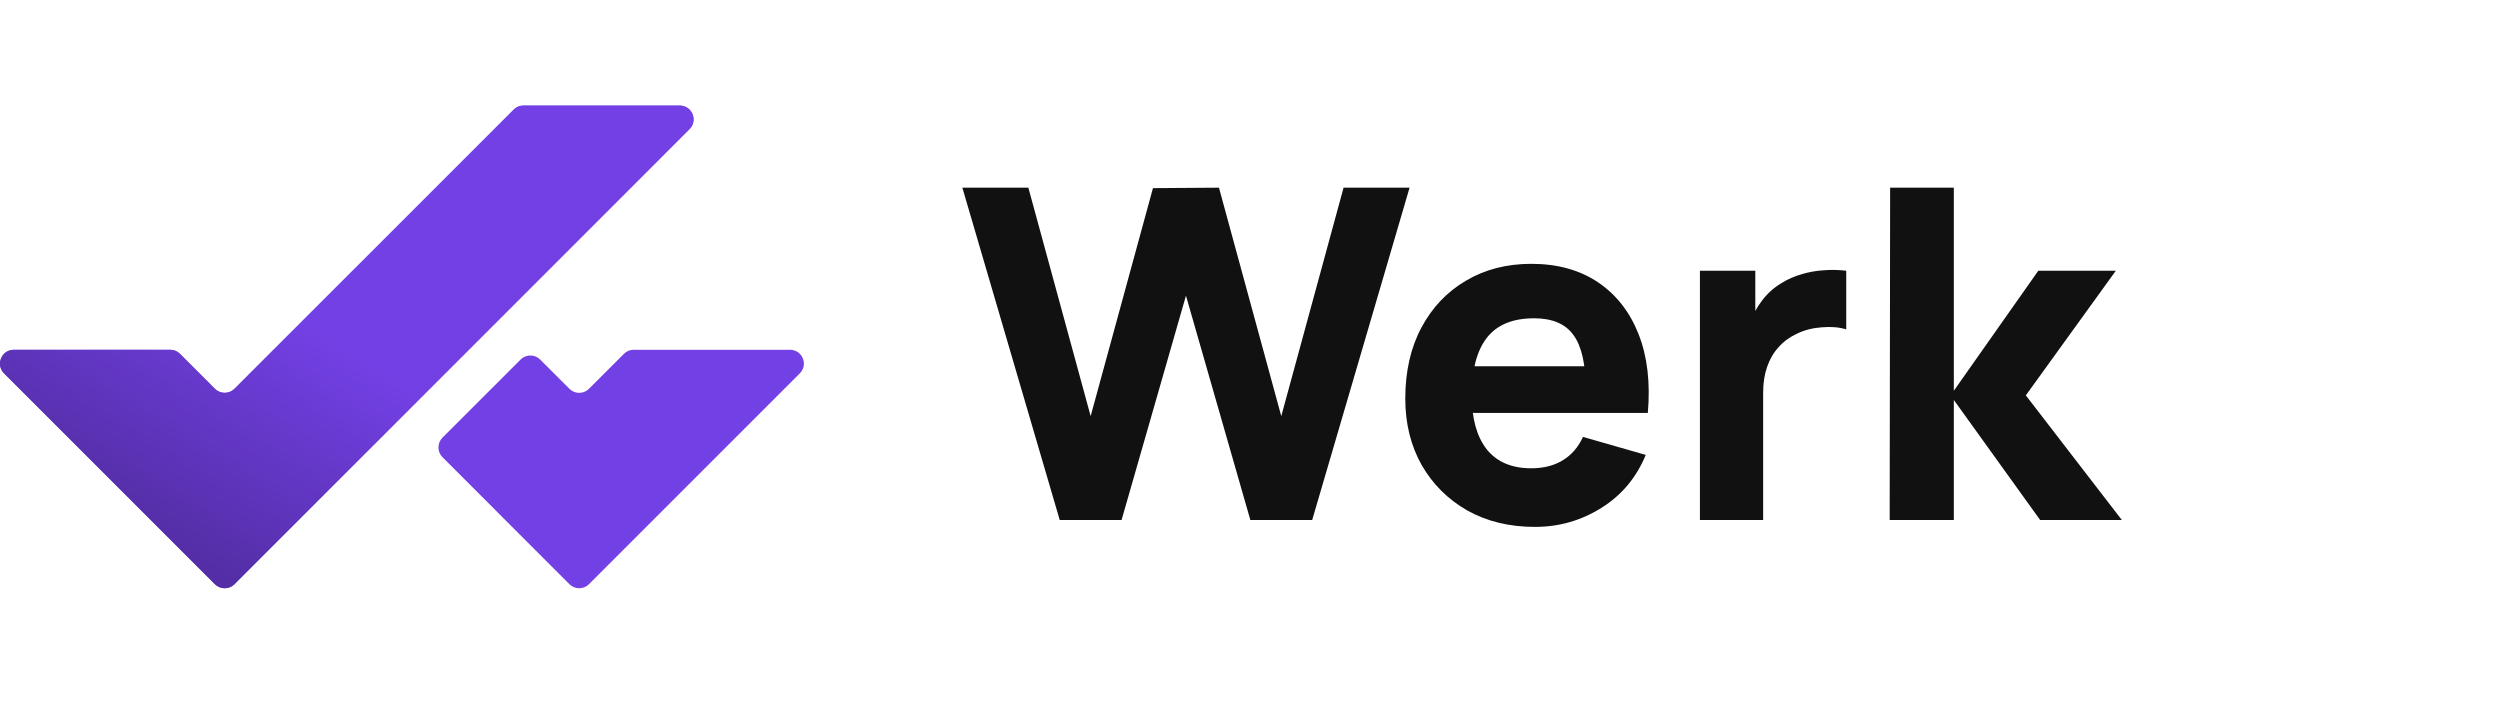
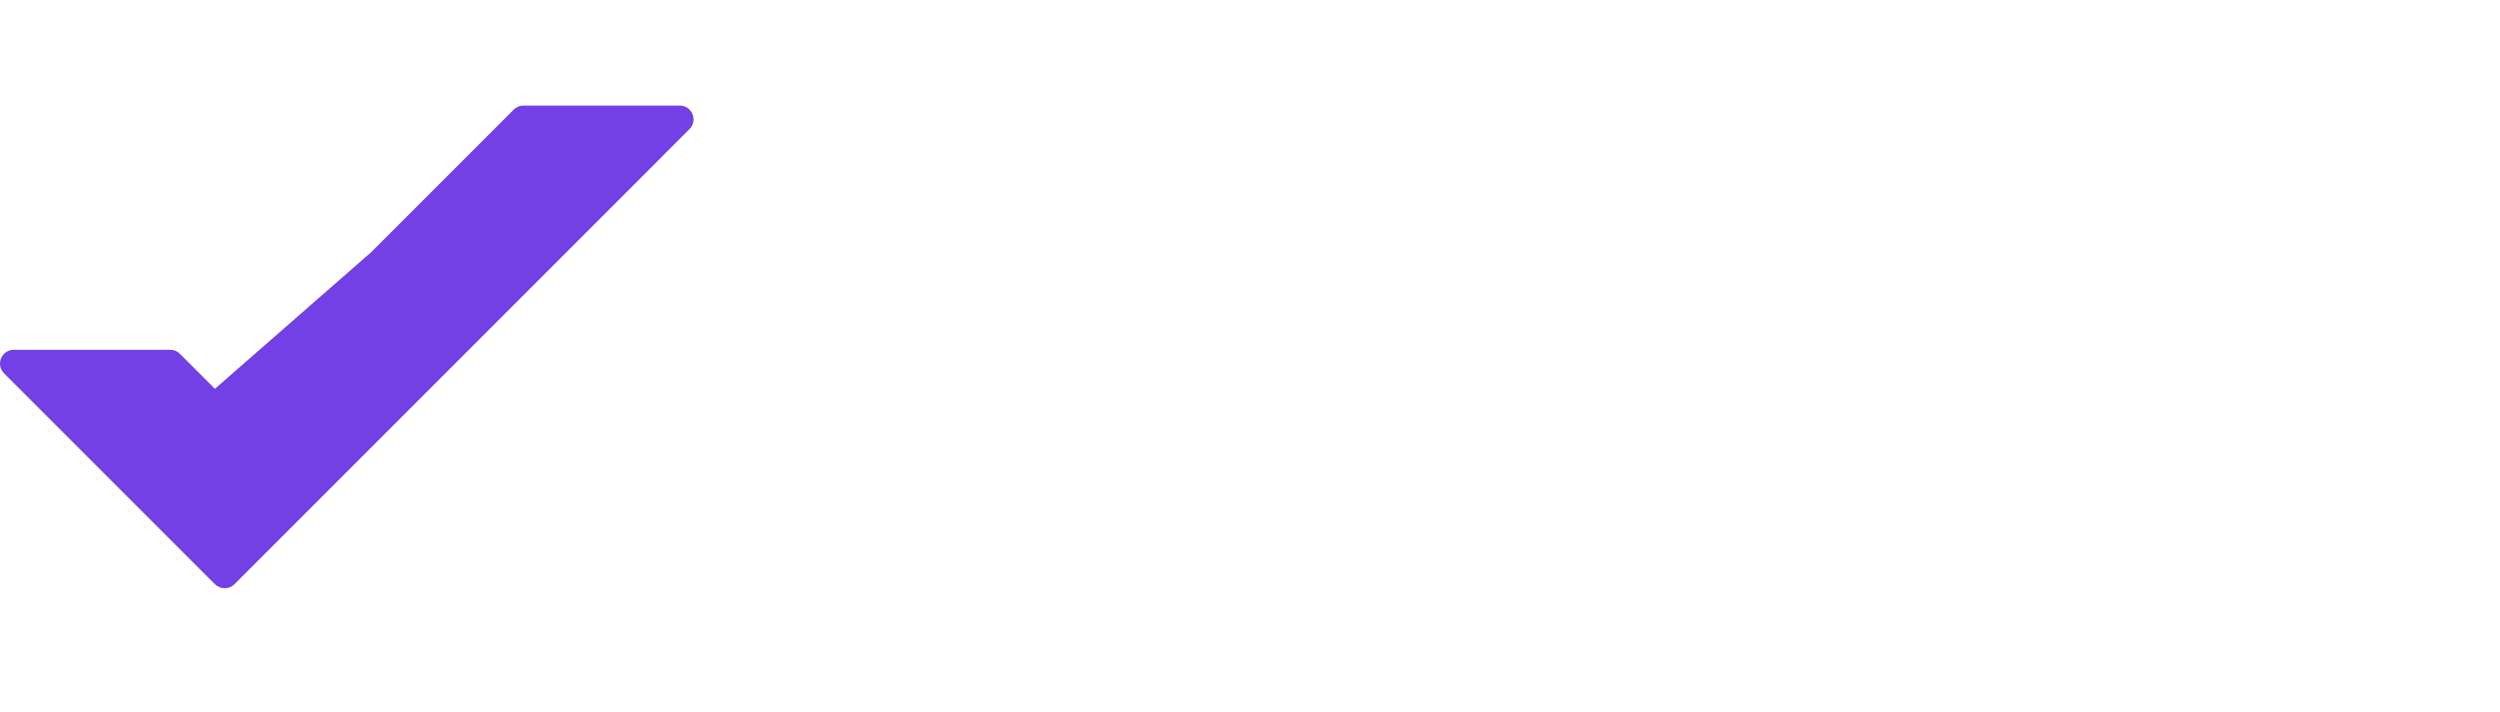
<svg xmlns="http://www.w3.org/2000/svg" width="130" height="37" viewBox="0 0 130 37" fill="none">
-   <path fill-rule="evenodd" clip-rule="evenodd" d="M0.722 18.189H8.849C9.046 18.189 9.215 18.257 9.355 18.397L11.176 20.218C11.456 20.498 11.912 20.498 12.192 20.218L19.289 13.125L26.712 5.702C26.852 5.562 27.021 5.49 27.218 5.49H35.346C35.64 5.49 35.895 5.659 36.01 5.932C36.121 6.208 36.064 6.507 35.852 6.715L24.381 18.189L16.764 25.806L12.192 30.378C11.912 30.658 11.456 30.658 11.176 30.378L0.212 19.414C0.003 19.206 -0.058 18.904 0.057 18.631C0.172 18.358 0.424 18.189 0.722 18.189Z" fill="#7340E5" />
-   <path fill-rule="evenodd" clip-rule="evenodd" d="M0.722 18.189H8.849C9.046 18.189 9.215 18.257 9.355 18.397L11.176 20.218C11.456 20.498 11.912 20.498 12.192 20.218L19.289 13.125L26.712 5.702C26.852 5.562 27.021 5.49 27.218 5.49H35.346C35.64 5.49 35.895 5.659 36.01 5.932C36.121 6.208 36.064 6.507 35.852 6.715L24.381 18.189L16.764 25.806L12.192 30.378C11.912 30.658 11.456 30.658 11.176 30.378L0.212 19.414C0.003 19.206 -0.058 18.904 0.057 18.631C0.172 18.358 0.424 18.189 0.722 18.189Z" fill="url(#paint0_linear_8938_3092)" />
-   <path fill-rule="evenodd" clip-rule="evenodd" d="M23.009 22.758L27.071 18.696C27.351 18.416 27.807 18.416 28.087 18.696L29.61 20.218C29.89 20.499 30.346 20.499 30.626 20.218L32.447 18.398C32.587 18.258 32.756 18.189 32.954 18.189H41.081C41.379 18.189 41.63 18.358 41.745 18.631C41.86 18.904 41.799 19.206 41.591 19.414L35.198 25.807L30.626 30.378C30.346 30.659 29.89 30.659 29.61 30.378L23.009 23.774C22.729 23.494 22.729 23.038 23.009 22.758Z" fill="#7340E5" />
-   <path d="M55.106 27.039L50.042 9.759H53.474L56.714 21.639L59.954 9.783L63.386 9.759L66.626 21.639L69.866 9.759H73.298L68.234 27.039H65.018L61.67 15.375L58.322 27.039H55.106ZM79.819 27.399C78.491 27.399 77.319 27.115 76.303 26.547C75.295 25.971 74.503 25.183 73.927 24.183C73.359 23.175 73.075 22.023 73.075 20.727C73.075 19.311 73.355 18.079 73.915 17.031C74.475 15.983 75.247 15.171 76.231 14.595C77.215 14.011 78.347 13.719 79.627 13.719C80.987 13.719 82.143 14.039 83.095 14.679C84.047 15.319 84.751 16.219 85.207 17.379C85.663 18.539 85.823 19.903 85.687 21.471H82.459V20.271C82.459 18.951 82.247 18.003 81.823 17.427C81.407 16.843 80.723 16.551 79.771 16.551C78.659 16.551 77.839 16.891 77.311 17.571C76.791 18.243 76.531 19.239 76.531 20.559C76.531 21.767 76.791 22.703 77.311 23.367C77.839 24.023 78.611 24.351 79.627 24.351C80.267 24.351 80.815 24.211 81.271 23.931C81.727 23.651 82.075 23.247 82.315 22.719L85.579 23.655C85.091 24.839 84.319 25.759 83.263 26.415C82.215 27.071 81.067 27.399 79.819 27.399ZM75.523 21.471V19.047H84.115V21.471H75.523ZM88.396 27.039V14.079H91.276V17.247L90.964 16.839C91.132 16.391 91.356 15.983 91.636 15.615C91.916 15.247 92.26 14.943 92.668 14.703C92.98 14.511 93.32 14.363 93.688 14.259C94.056 14.147 94.436 14.079 94.828 14.055C95.22 14.023 95.612 14.031 96.004 14.079V17.127C95.644 17.015 95.224 16.979 94.744 17.019C94.272 17.051 93.844 17.159 93.46 17.343C93.076 17.519 92.752 17.755 92.488 18.051C92.224 18.339 92.024 18.683 91.888 19.083C91.752 19.475 91.684 19.919 91.684 20.415V27.039H88.396ZM98.263 27.039L98.287 9.759H101.599V20.319L105.991 14.079H110.023L105.343 20.559L110.335 27.039H106.087L101.599 20.799V27.039H98.263Z" fill="#111111" />
+   <path fill-rule="evenodd" clip-rule="evenodd" d="M0.722 18.189H8.849C9.046 18.189 9.215 18.257 9.355 18.397L11.176 20.218L19.289 13.125L26.712 5.702C26.852 5.562 27.021 5.49 27.218 5.49H35.346C35.64 5.49 35.895 5.659 36.01 5.932C36.121 6.208 36.064 6.507 35.852 6.715L24.381 18.189L16.764 25.806L12.192 30.378C11.912 30.658 11.456 30.658 11.176 30.378L0.212 19.414C0.003 19.206 -0.058 18.904 0.057 18.631C0.172 18.358 0.424 18.189 0.722 18.189Z" fill="#7340E5" />
  <defs>
    <linearGradient id="paint0_linear_8938_3092" x1="13.347" y1="15.278" x2="1.928" y2="33.851" gradientUnits="userSpaceOnUse">
      <stop stop-color="#7340E5" />
      <stop offset="1" stop-color="#40237F" />
    </linearGradient>
  </defs>
</svg>